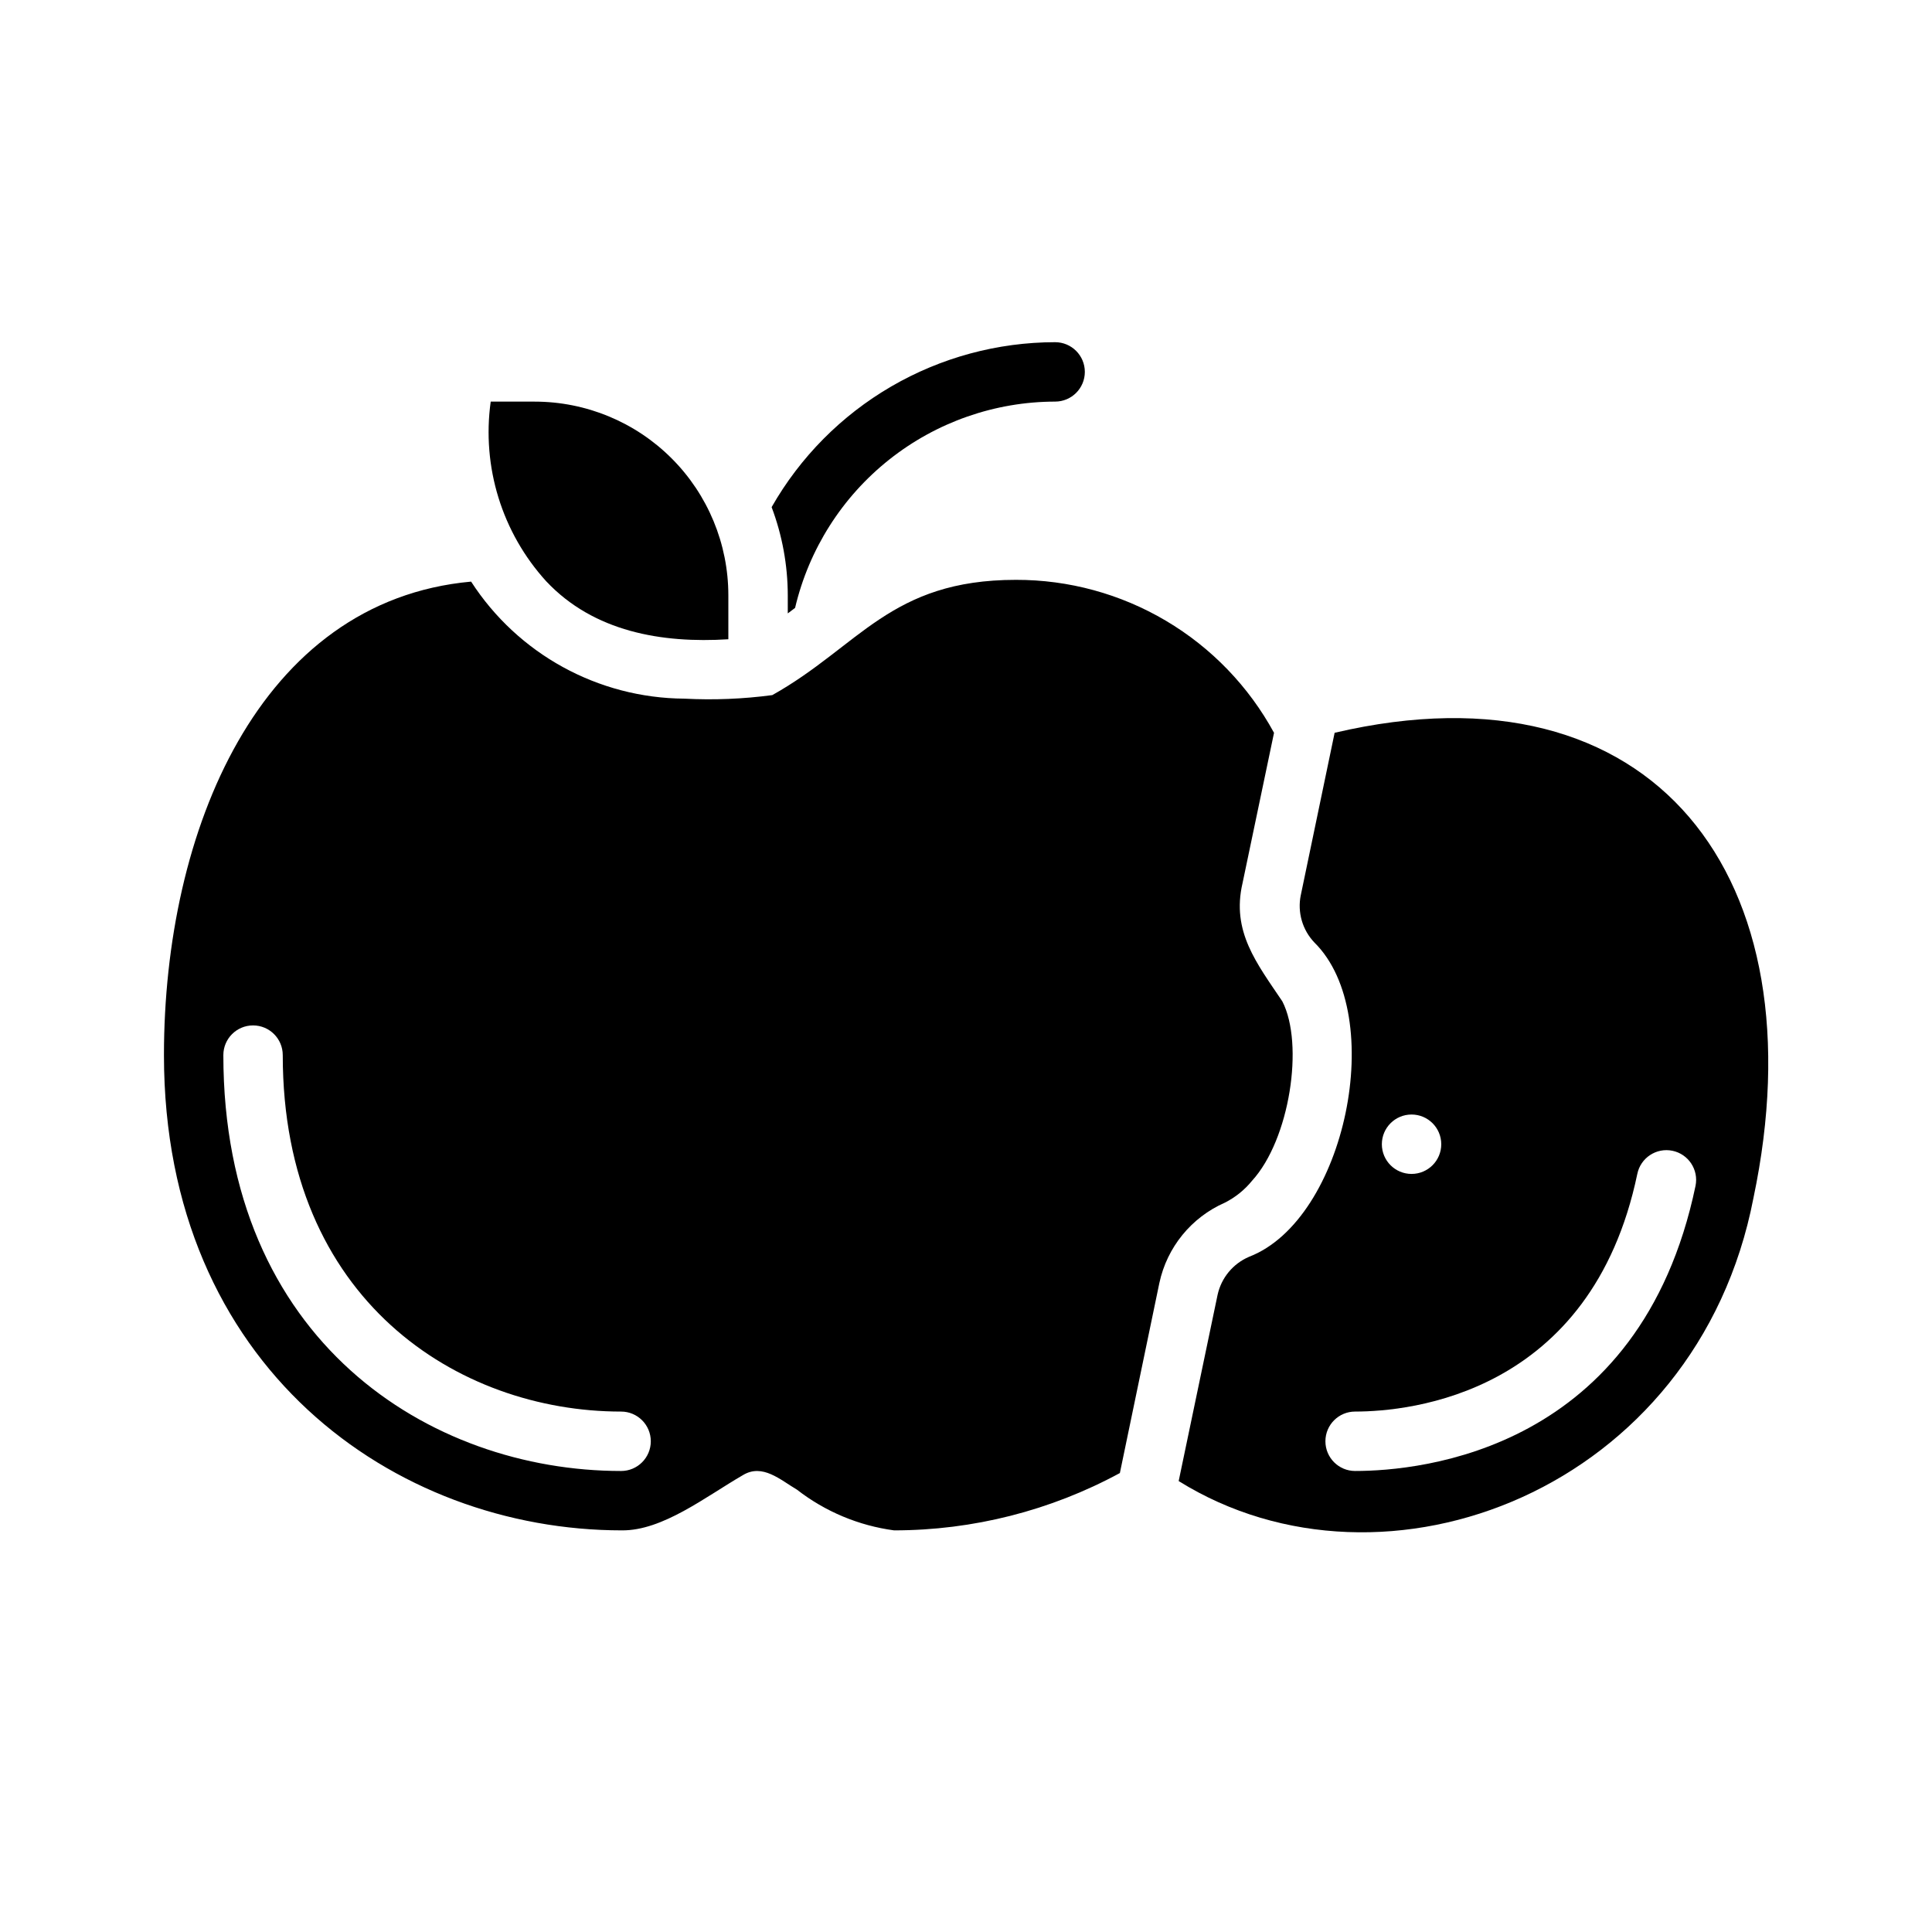
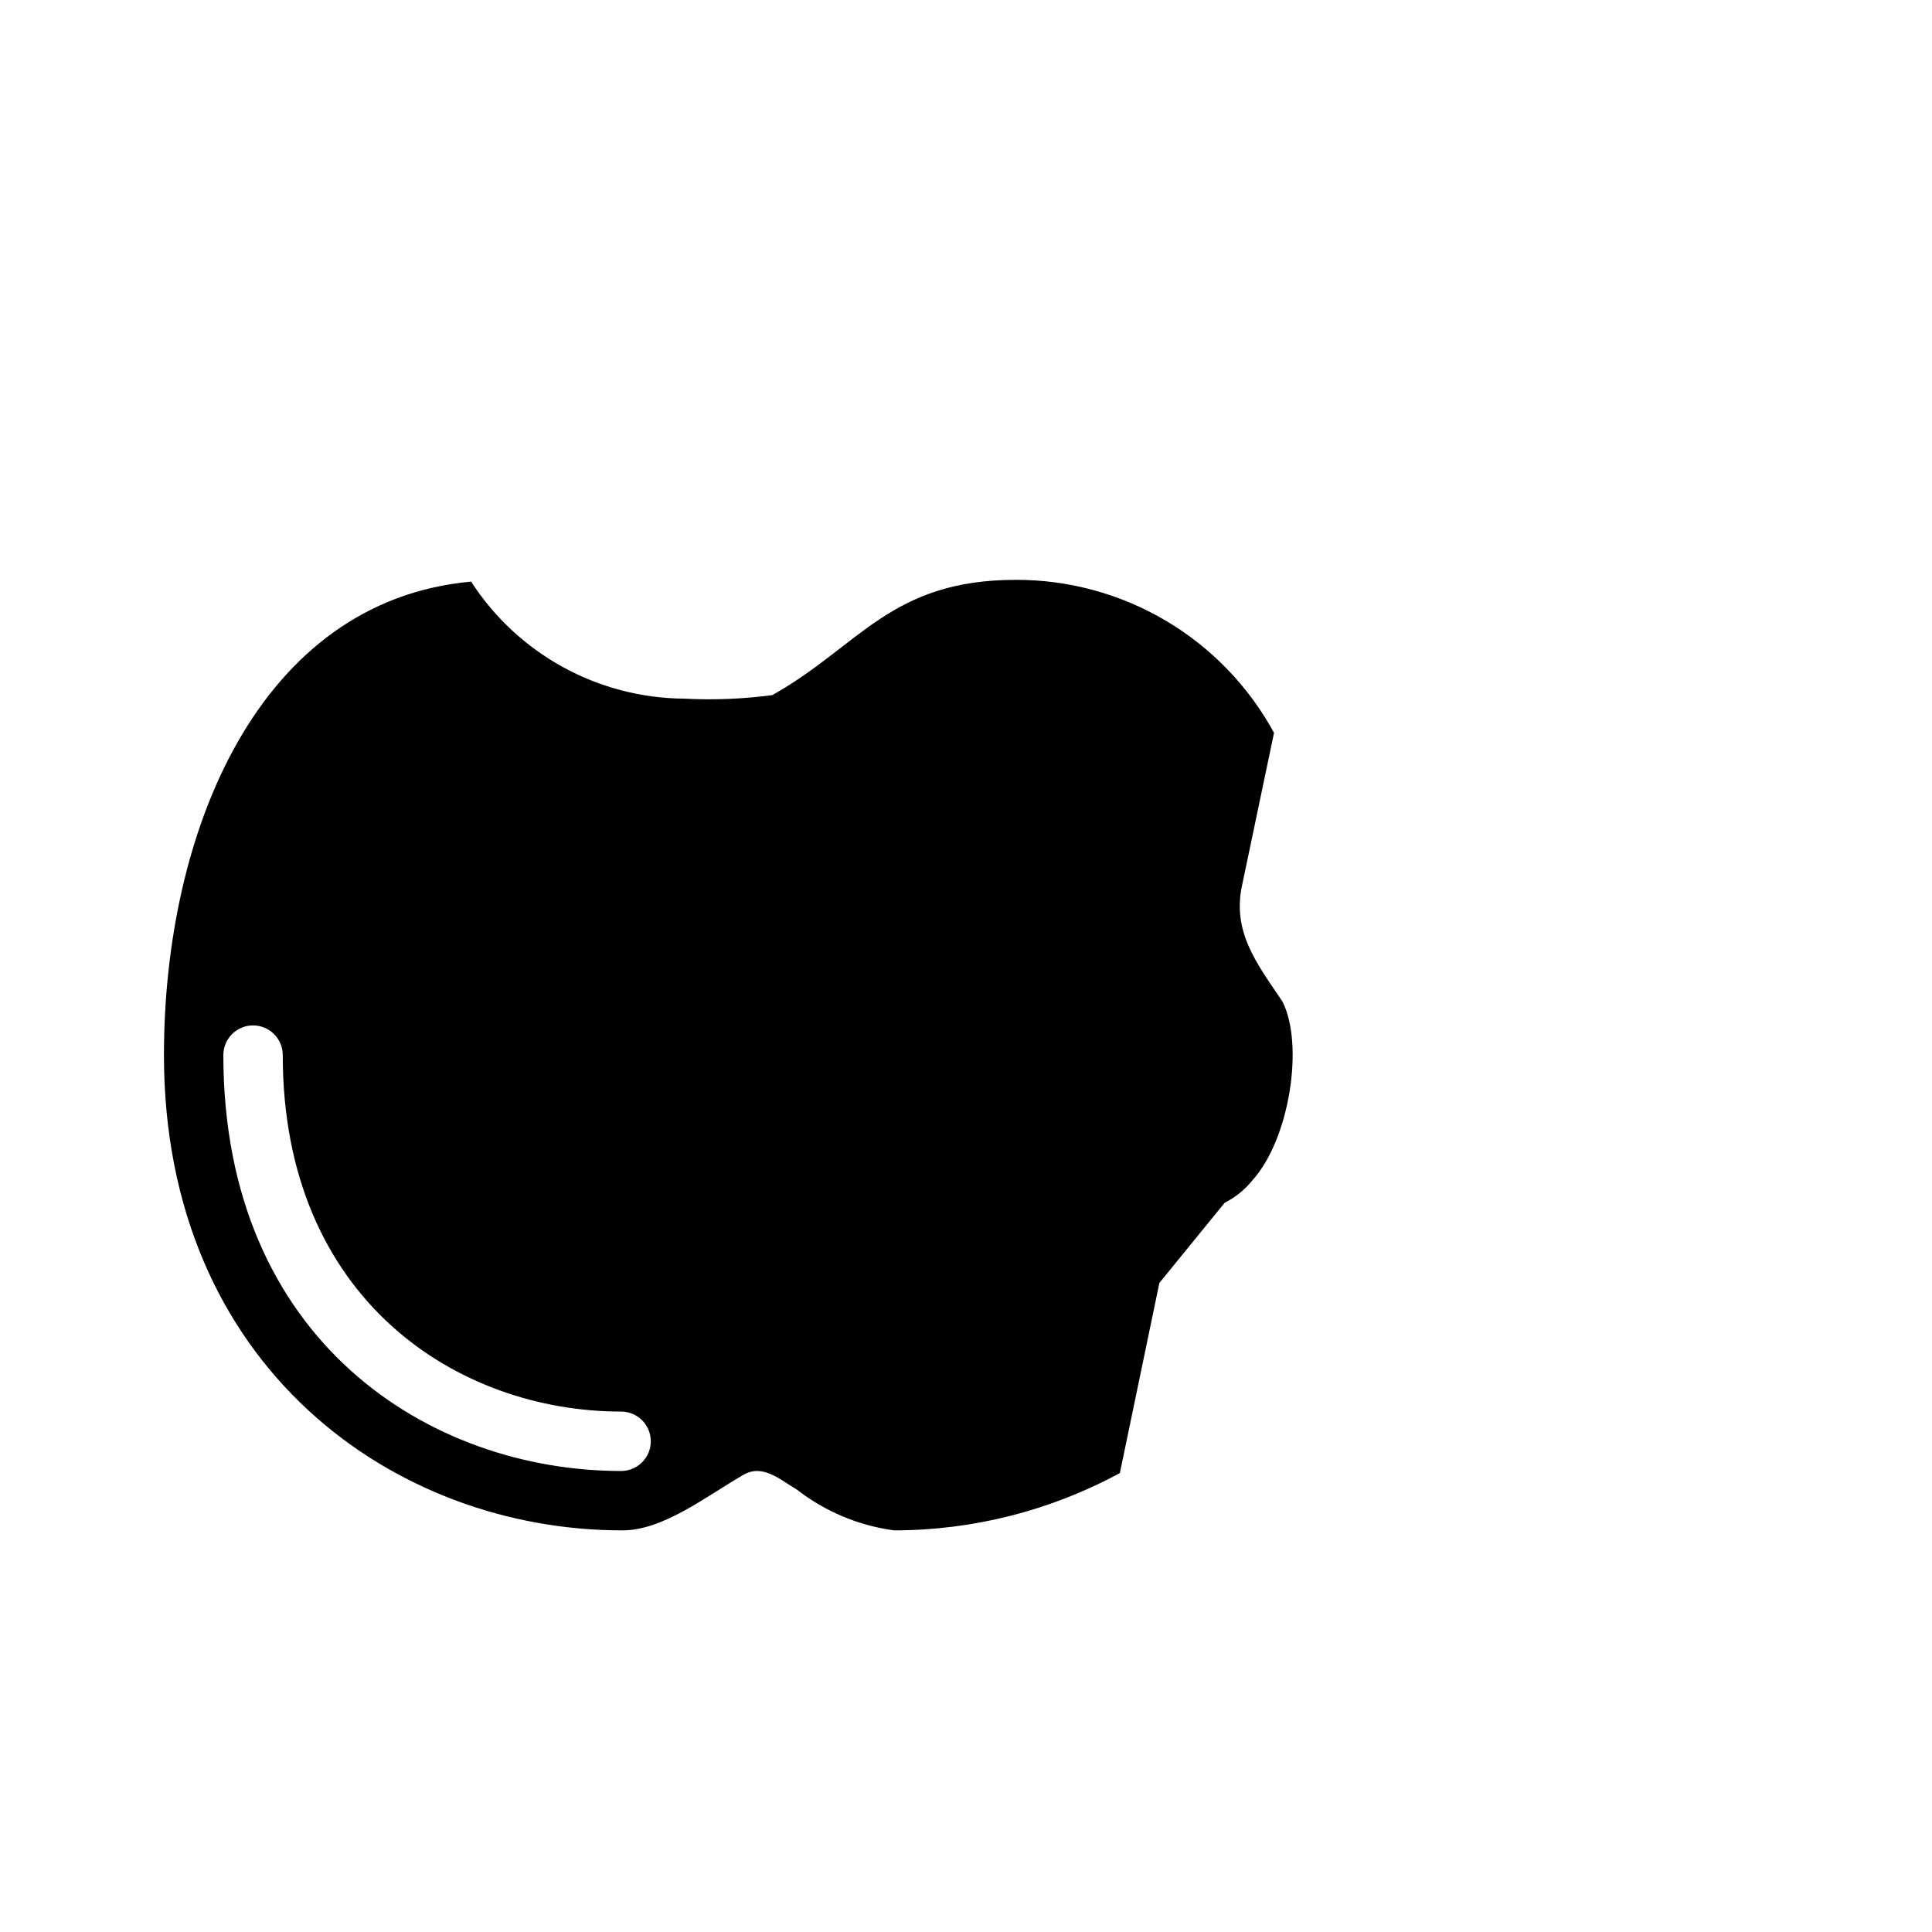
<svg xmlns="http://www.w3.org/2000/svg" fill="#000000" width="800px" height="800px" version="1.1" viewBox="144 144 512 512">
  <g>
-     <path d="m337.02 313.41v-11.652c-0.004-13.609-5.41-26.664-15.035-36.289s-22.68-15.031-36.293-15.035h-11.648c-2.406 17.273 2.984 34.723 14.719 47.625 12.598 13.383 30.625 16.453 48.258 15.352z" />
-     <path d="m468.56 462.74c2.801-1.41 5.266-3.394 7.242-5.824 9.996-10.941 13.855-36.211 8.031-47.547-6.769-10.078-13.539-18.5-10.547-31.332l8.344-39.832c-6.695-12.293-16.586-22.551-28.625-29.684-12.043-7.137-25.789-10.887-39.785-10.855-33.297 0-41.484 17.633-64.551 30.543-7.719 1.031-15.52 1.348-23.301 0.941-22.863-0.148-44.113-11.809-56.52-31.016-56.207 5.117-81.398 66.047-81.398 125.48 0 82.656 61.086 125.95 121.39 125.95 10.785 0.078 22.121-8.895 32.039-14.641 5.195-3.148 9.918 1.258 14.328 3.856 7.477 5.809 16.359 9.531 25.742 10.785 20.895-0.008 41.457-5.231 59.828-15.191l10.469-50.383c2.027-9.453 8.469-17.359 17.316-21.254zm-159.96 71.086c-50.777 0-105.41-34.48-105.41-110.21 0-4.348 3.523-7.871 7.871-7.871 4.348 0 7.871 3.523 7.871 7.871 0 64.867 46.445 94.465 89.664 94.465 4.348 0 7.871 3.523 7.871 7.871 0 4.348-3.523 7.875-7.871 7.875z" />
-     <path d="m352.77 306.56c0.645-0.484 1.293-0.984 1.938-1.469 3.66-15.535 12.453-29.383 24.961-39.305 12.504-9.918 27.988-15.332 43.949-15.359 4.348 0 7.875-3.523 7.875-7.871s-3.527-7.871-7.875-7.871c-15.262 0.016-30.25 4.07-43.445 11.746-13.195 7.676-24.125 18.703-31.684 31.965 2.816 7.465 4.266 15.379 4.281 23.355z" />
-     <path d="m497.69 338.2-8.973 43.059h-0.004c-0.914 4.516 0.438 9.191 3.621 12.52 19.523 19.285 8.266 73.445-17.32 83.285h0.004c-4.246 1.812-7.356 5.566-8.344 10.074l-10.312 49.359c54.633 34.008 137.37 2.363 152.32-75.02 17.867-84.941-26.293-143.11-111-123.28zm20.387 101.16c4.348 0 7.871 3.523 7.871 7.871 0 4.348-3.523 7.871-7.871 7.871s-7.871-3.523-7.871-7.871c0-4.348 3.523-7.871 7.871-7.871zm75.258 18.895c-14.641 70.137-72.738 75.57-90.215 75.57-4.348 0-7.871-3.527-7.871-7.875 0-4.348 3.523-7.871 7.871-7.871 14.484 0 62.582-4.566 74.785-62.977 0.871-4.258 5.027-7.008 9.289-6.141 4.262 0.871 7.008 5.031 6.141 9.289z" />
+     <path d="m468.56 462.74c2.801-1.41 5.266-3.394 7.242-5.824 9.996-10.941 13.855-36.211 8.031-47.547-6.769-10.078-13.539-18.5-10.547-31.332l8.344-39.832c-6.695-12.293-16.586-22.551-28.625-29.684-12.043-7.137-25.789-10.887-39.785-10.855-33.297 0-41.484 17.633-64.551 30.543-7.719 1.031-15.52 1.348-23.301 0.941-22.863-0.148-44.113-11.809-56.52-31.016-56.207 5.117-81.398 66.047-81.398 125.48 0 82.656 61.086 125.95 121.39 125.95 10.785 0.078 22.121-8.895 32.039-14.641 5.195-3.148 9.918 1.258 14.328 3.856 7.477 5.809 16.359 9.531 25.742 10.785 20.895-0.008 41.457-5.231 59.828-15.191l10.469-50.383zm-159.96 71.086c-50.777 0-105.41-34.48-105.41-110.21 0-4.348 3.523-7.871 7.871-7.871 4.348 0 7.871 3.523 7.871 7.871 0 64.867 46.445 94.465 89.664 94.465 4.348 0 7.871 3.523 7.871 7.871 0 4.348-3.523 7.875-7.871 7.875z" />
  </g>
</svg>